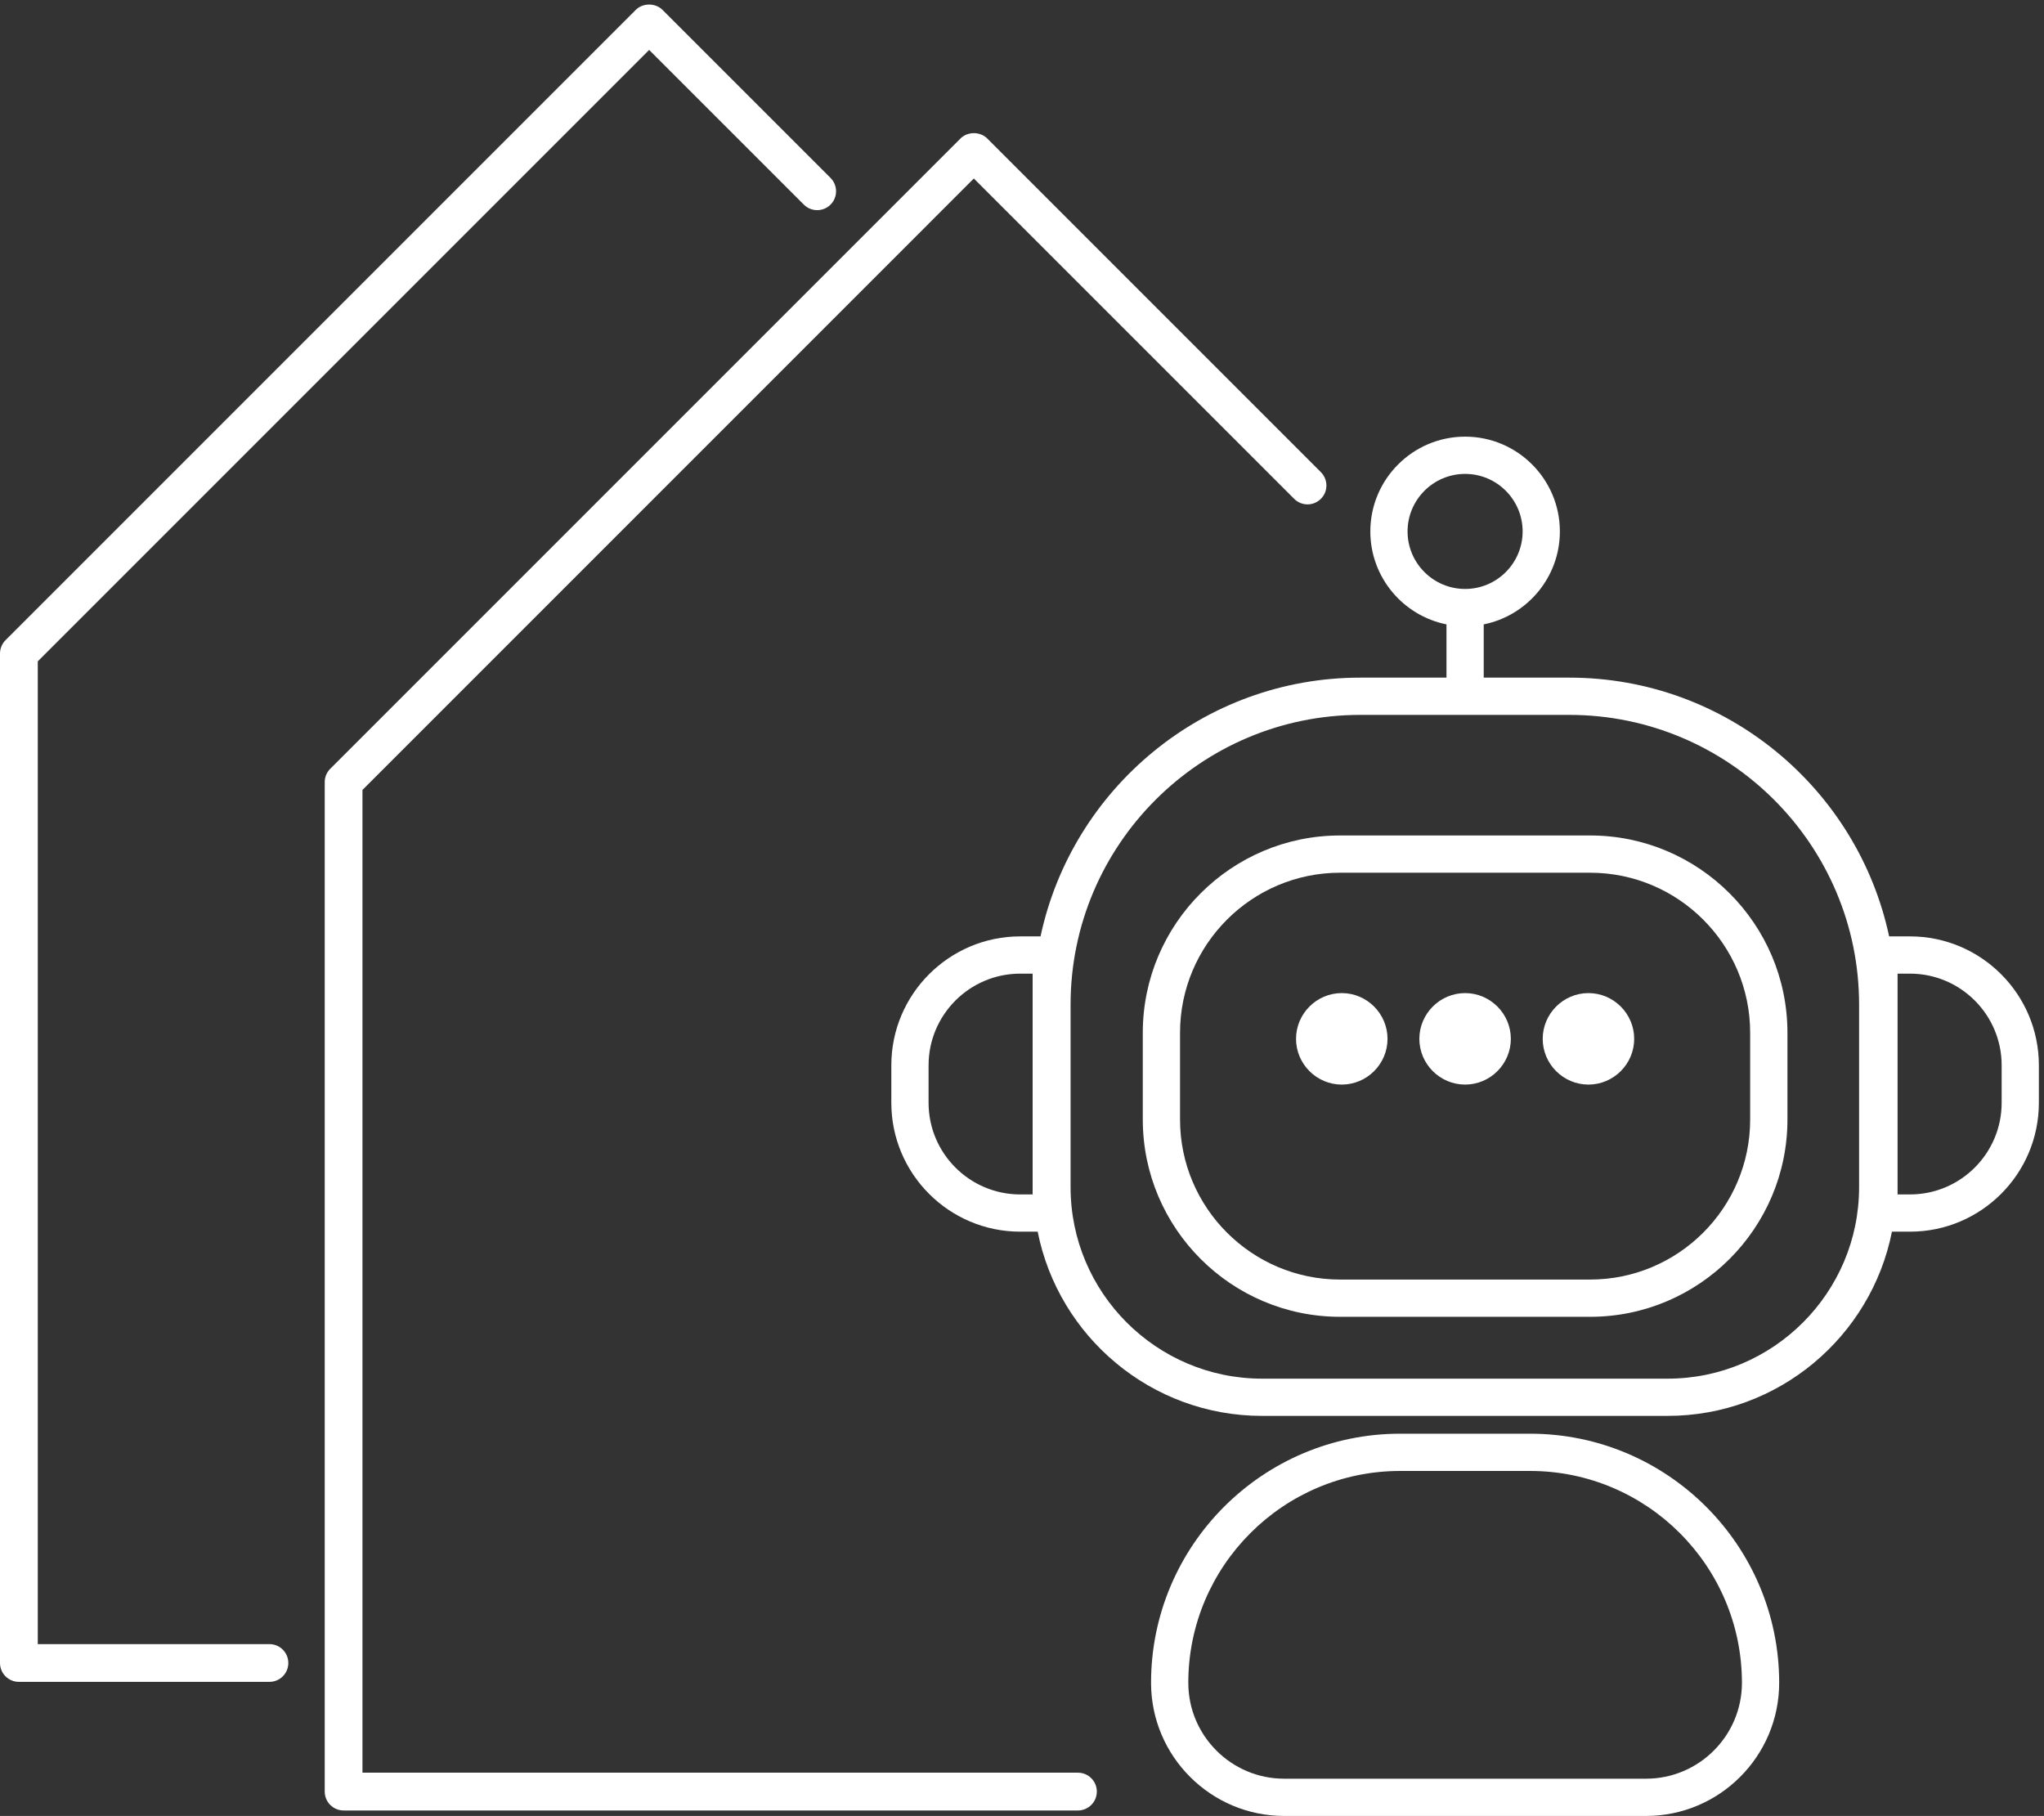
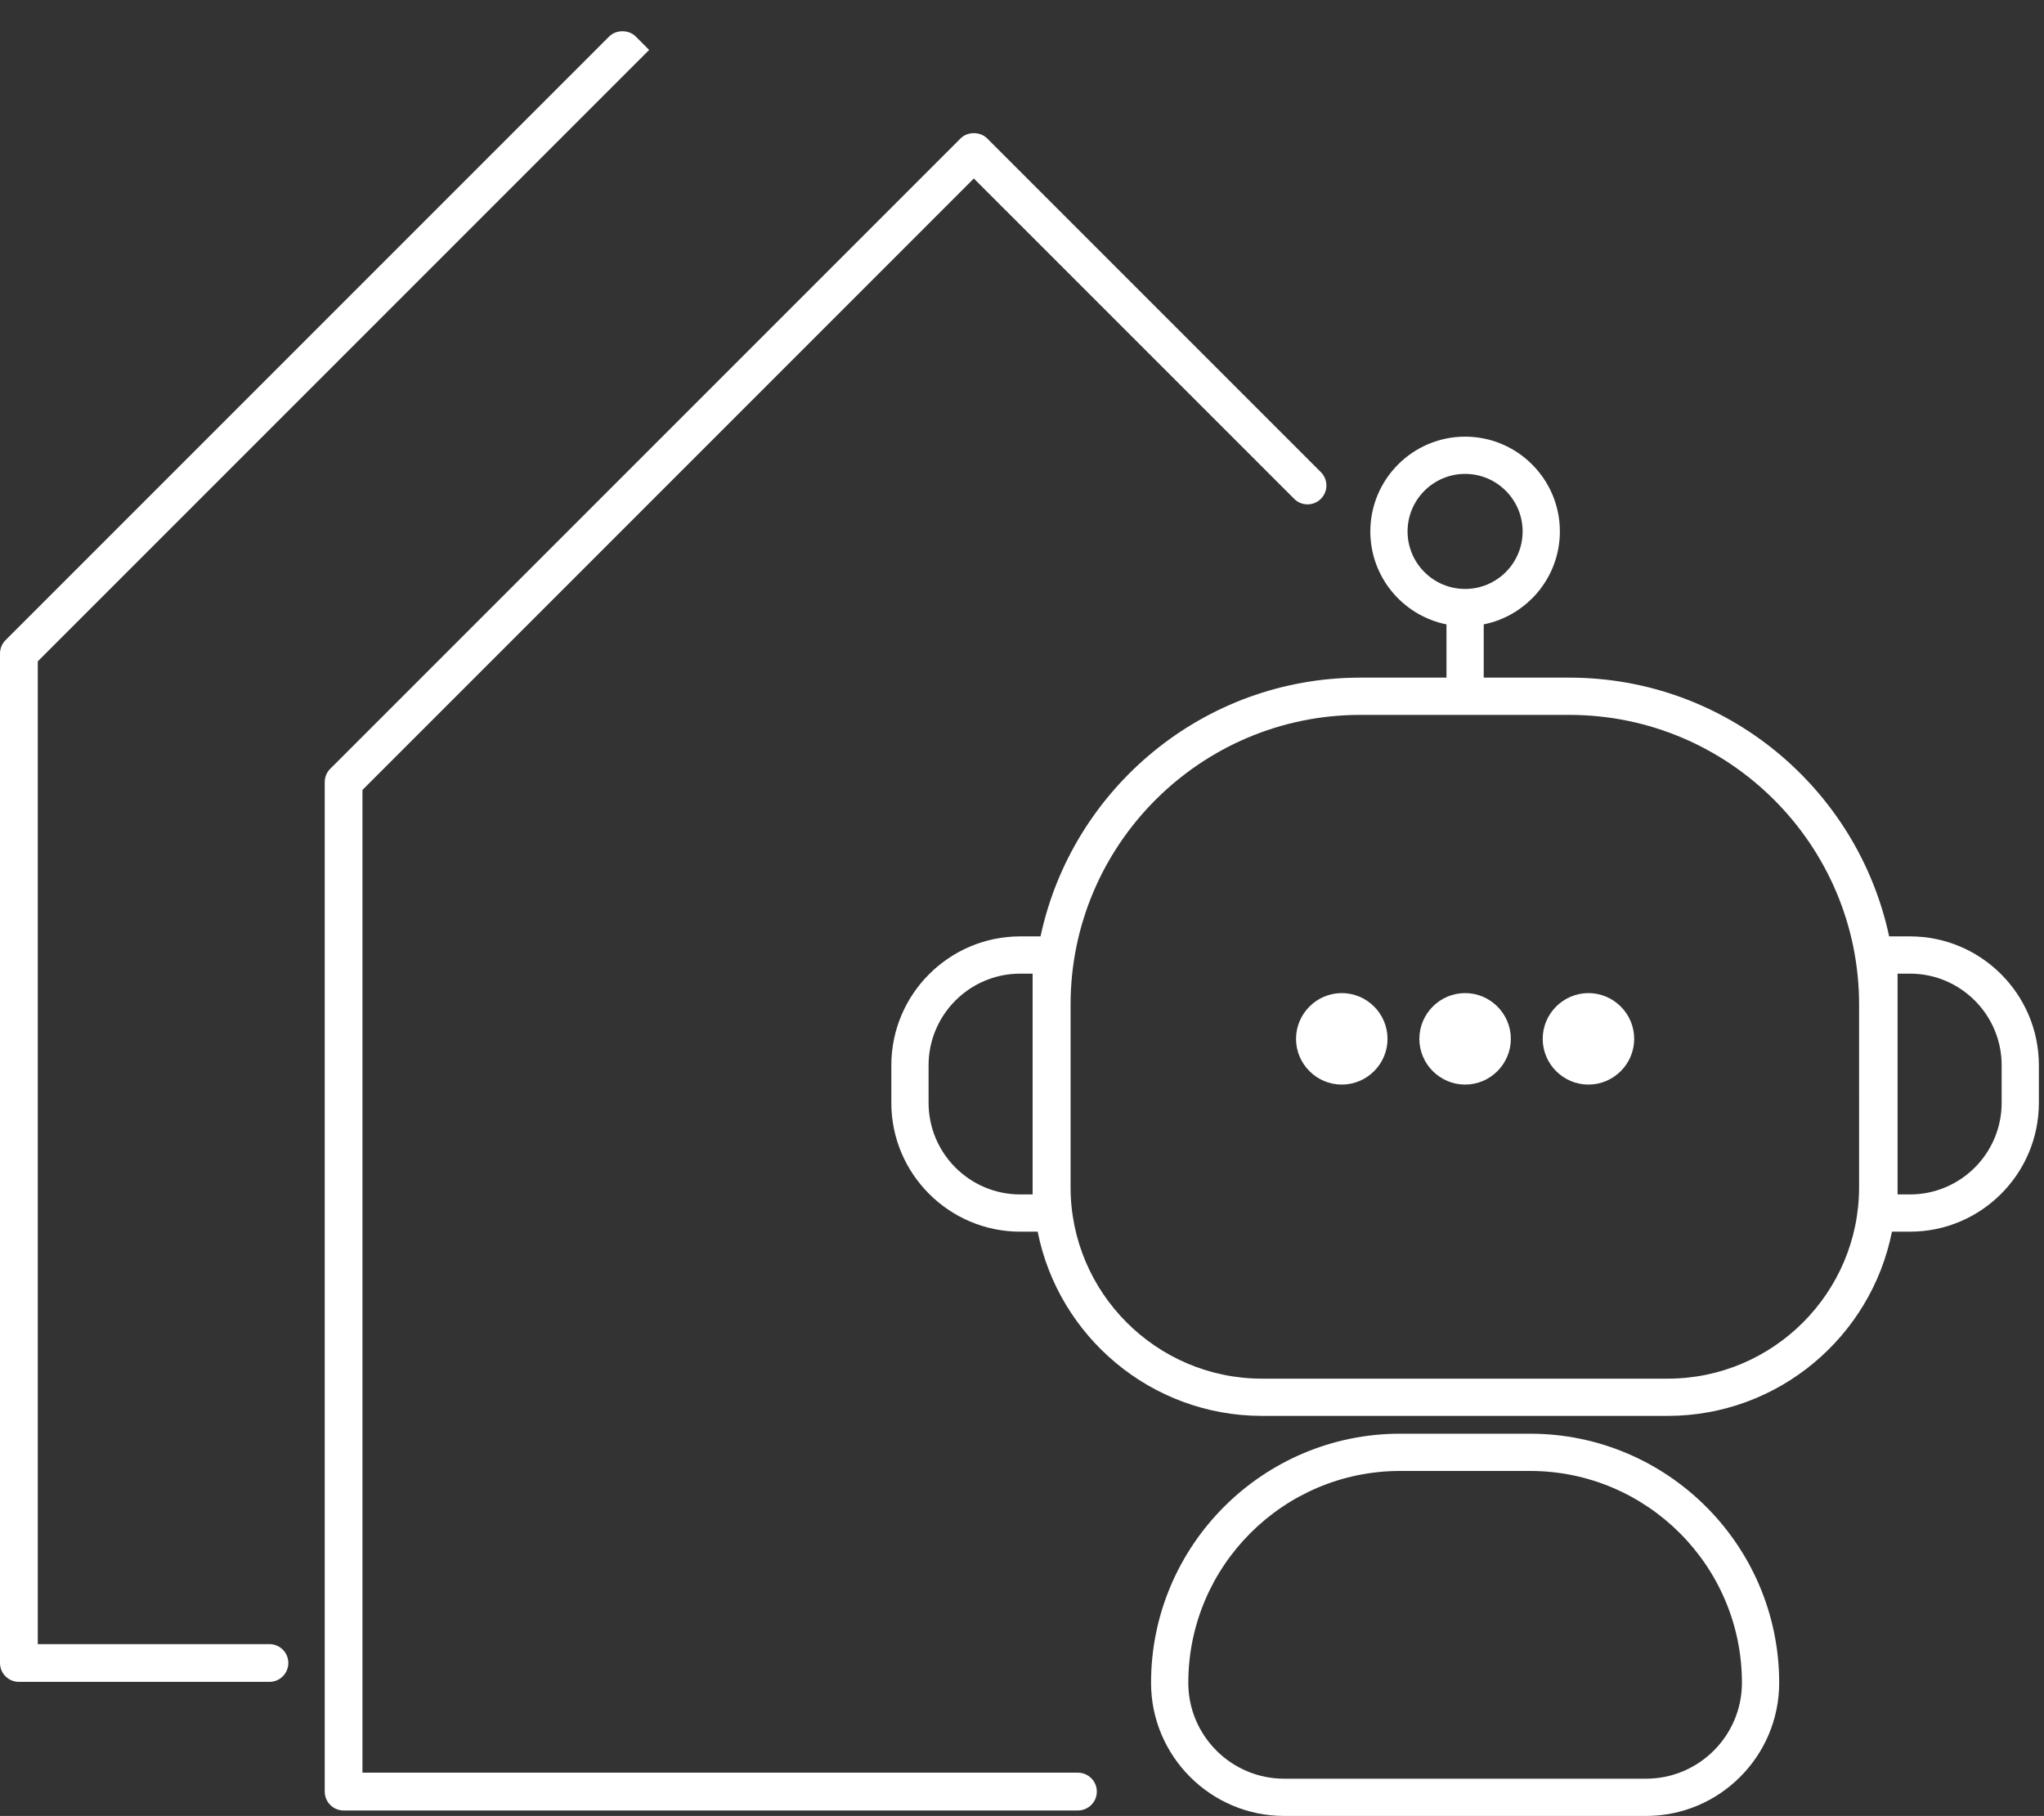
<svg xmlns="http://www.w3.org/2000/svg" viewBox="0 0 30.191 26.821">
  <rect x="0" y="0" width="30.191" height="26.821" fill="#333333" stroke="none" />
  <g transform="translate(0,-0.006)">
    <g id="group-R5">
      <path d="m 182.805,4.137 h -40.188 c -5.871,0 -10.648,4.777 -10.648,10.648 0,12.973 10.554,23.527 23.527,23.527 h 14.43 c 12.972,0 23.527,-10.555 23.527,-23.527 0,-5.871 -4.777,-10.648 -10.648,-10.648 z M 169.926,42.449 h -14.43 c -15.254,0 -27.664,-12.41 -27.664,-27.664 C 127.832,6.633 134.465,0 142.617,0 h 40.188 c 8.152,0 14.785,6.633 14.785,14.785 0,15.254 -12.41,27.664 -27.664,27.664" fill="#ffffff" transform="matrix(0.133,0,0,-0.133,0,26.827)" />
-       <path d="m 194.367,77.34 c 0,-9.801 -7.972,-17.773 -17.773,-17.773 h -27.77 c -9.801,0 -17.773,7.973 -17.773,17.773 v 9.633 c 0,9.801 7.972,17.773 17.773,17.773 h 27.77 c 9.801,0 17.773,-7.973 17.773,-17.773 z m -17.773,31.543 h -27.77 c -12.082,0 -21.91,-9.828 -21.91,-21.91 v -9.633 c 0,-12.078 9.828,-21.91 21.91,-21.91 h 27.77 c 12.082,0 21.914,9.832 21.914,21.91 v 9.633 c 0,12.082 -9.832,21.91 -21.914,21.91" fill="#ffffff" transform="matrix(0.133,0,0,-0.133,0,26.827)" />
      <path d="m 222.297,79.195 c 0,-5.613 -4.567,-10.176 -10.18,-10.176 h -1.379 v 24.52 h 1.379 c 5.613,0 10.18,-4.566 10.18,-10.176 z m -15.832,-9.371 c 0,-11.723 -9.539,-21.262 -21.262,-21.262 h -45.047 c -11.722,0 -21.261,9.539 -21.261,21.262 v 20.277 c 0,17.738 14.433,32.171 32.171,32.171 h 23.223 c 17.742,0 32.176,-14.433 32.176,-32.171 z M 114.68,69.019 h -1.375 c -5.614,0 -10.18,4.562 -10.18,10.176 v 4.168 c 0,5.609 4.566,10.176 10.18,10.176 h 1.375 z m 41.64,73.626 c 0,3.523 2.868,6.39 6.391,6.39 3.523,0 6.387,-2.867 6.387,-6.39 0,-3.524 -2.864,-6.387 -6.387,-6.387 -3.523,0 -6.391,2.863 -6.391,6.387 z m 55.797,-44.969 h -2.316 C 206.305,114.074 191.715,126.41 174.289,126.41 h -9.512 v 5.914 c 4.817,0.965 8.457,5.227 8.457,10.321 0,5.804 -4.718,10.527 -10.523,10.527 -5.805,0 -10.527,-4.723 -10.527,-10.527 0,-5.094 3.64,-9.356 8.457,-10.321 v -5.914 h -9.575 c -17.421,0 -32.011,-12.336 -35.507,-28.734 h -2.254 c -7.895,0 -14.317,-6.422 -14.317,-14.312 v -4.168 c 0,-7.894 6.422,-14.312 14.317,-14.312 h 1.937 c 2.309,-11.648 12.602,-20.457 24.914,-20.457 h 45.047 c 12.313,0 22.602,8.809 24.91,20.457 h 2.004 c 7.895,0 14.313,6.418 14.313,14.312 v 4.168 c 0,7.891 -6.418,14.312 -14.313,14.312" fill="#ffffff" transform="matrix(0.133,0,0,-0.133,0,26.827)" />
      <path d="m 149.012,91.379 c -2.793,0 -5.078,-2.289 -5.078,-5.082 0,-2.793 2.285,-5.078 5.078,-5.078 2.797,0 5.082,2.285 5.082,5.078 0,2.793 -2.285,5.082 -5.082,5.082" fill="#ffffff" transform="matrix(0.133,0,0,-0.133,0,26.827)" />
      <path d="m 176.406,91.379 v 0 c -2.793,0 -5.078,-2.289 -5.078,-5.082 0,-2.793 2.285,-5.078 5.078,-5.078 v 0 c 2.797,0 5.082,2.285 5.082,5.078 0,2.793 -2.285,5.082 -5.082,5.082" fill="#ffffff" transform="matrix(0.133,0,0,-0.133,0,26.827)" />
      <path d="m 162.711,91.379 c -2.797,0 -5.082,-2.289 -5.082,-5.082 0,-2.793 2.285,-5.078 5.082,-5.078 2.793,0 5.078,2.285 5.078,5.078 0,2.793 -2.285,5.082 -5.078,5.082" fill="#ffffff" transform="matrix(0.133,0,0,-0.133,0,26.827)" />
      <path d="M 119.711,4.805 H 40.254 V 113.938 l 67.898,67.902 35.575,-35.574 c 0.82,-0.821 2.148,-0.821 2.964,0 0.821,0.816 0.821,2.144 0,2.964 l -37.054,37.055 c -0.785,0.789 -2.18,0.789 -2.965,0 L 36.676,116.289 c -0.395,-0.391 -0.613,-0.926 -0.613,-1.48 V 2.707 c 0,-1.156 0.938,-2.098 2.094,-2.098 h 81.555 c 1.156,0 2.098,0.941 2.098,2.098 0,1.156 -0.942,2.098 -2.098,2.098" fill="#ffffff" transform="matrix(0.133,0,0,-0.133,0,26.827)" />
-       <path d="M 29.922,19.082 H 4.195 v 109.137 l 67.898,67.898 17.18,-17.179 c 0.816,-0.817 2.145,-0.817 2.965,0 0.816,0.82 0.816,2.148 0,2.964 l -18.664,18.664 c -0.785,0.786 -2.176,0.786 -2.965,0 L 0.613,130.57 C 0.223,130.176 0,129.641 0,129.086 V 16.984 C 0,15.828 0.938,14.891 2.098,14.891 H 29.922 c 1.16,0 2.098,0.938 2.098,2.094 0,1.16 -0.938,2.098 -2.098,2.098" fill="#ffffff" transform="matrix(0.133,0,0,-0.133,0,26.827)" />
+       <path d="M 29.922,19.082 H 4.195 v 109.137 l 67.898,67.898 17.18,-17.179 l -18.664,18.664 c -0.785,0.786 -2.176,0.786 -2.965,0 L 0.613,130.57 C 0.223,130.176 0,129.641 0,129.086 V 16.984 C 0,15.828 0.938,14.891 2.098,14.891 H 29.922 c 1.16,0 2.098,0.938 2.098,2.094 0,1.16 -0.938,2.098 -2.098,2.098" fill="#ffffff" transform="matrix(0.133,0,0,-0.133,0,26.827)" />
    </g>
  </g>
</svg>